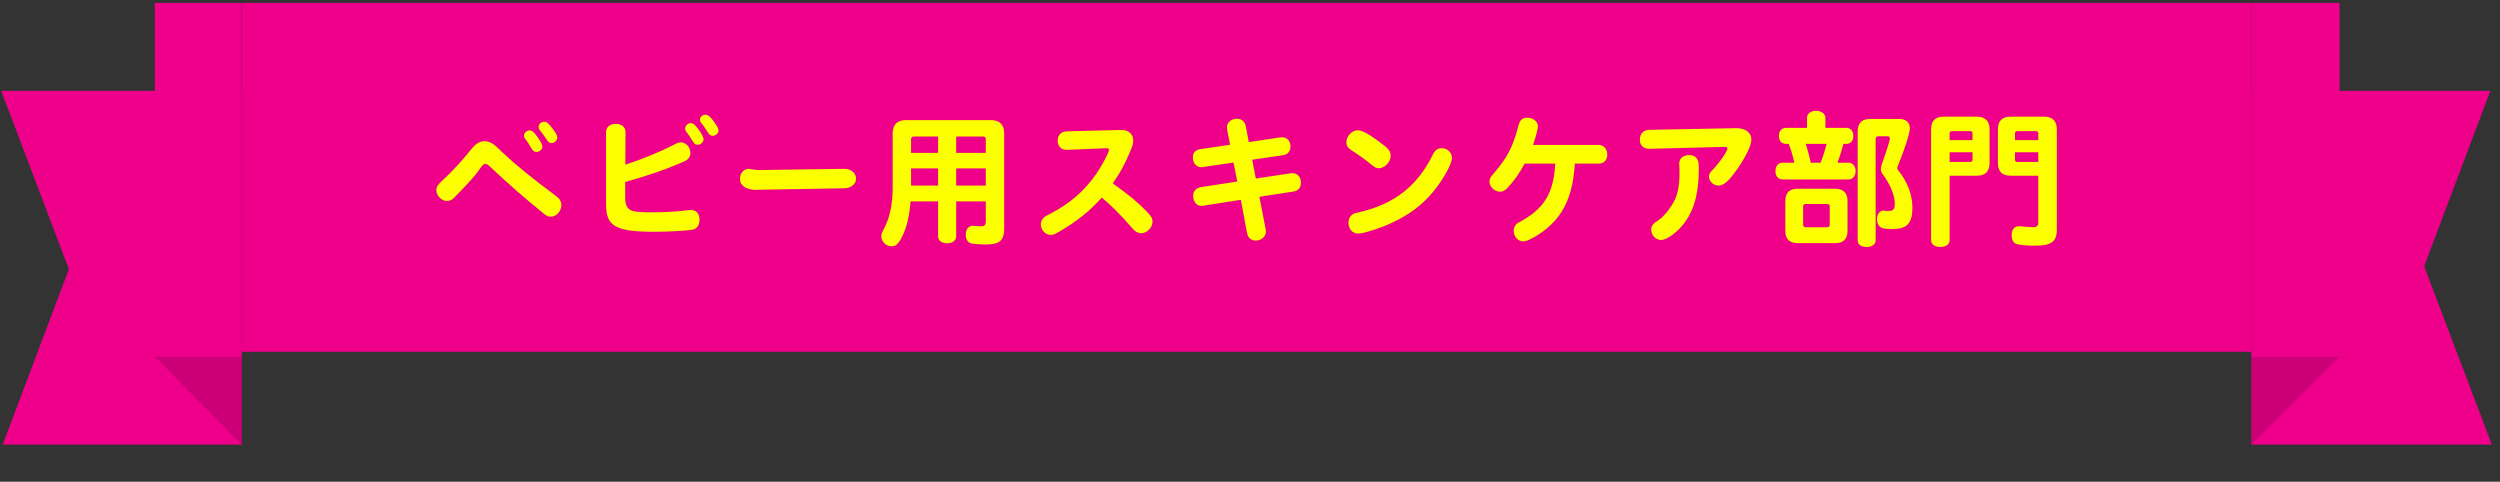
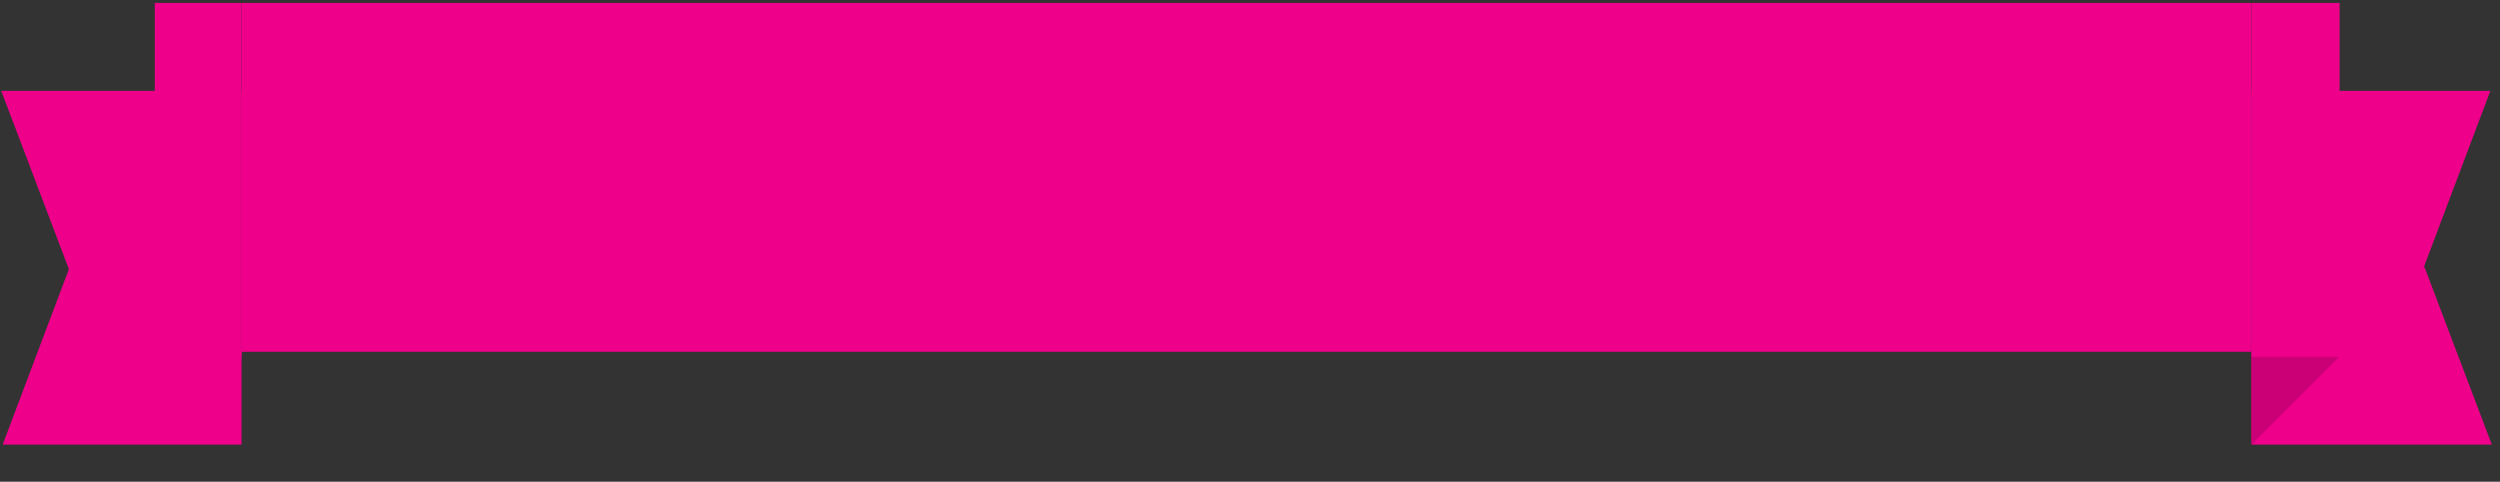
<svg xmlns="http://www.w3.org/2000/svg" width="301" height="58" viewBox="0 0 301 58" fill="none">
  <rect x="0" y="0" width="301" height="58" fill="#333333" stroke="none" />
  <g clip-path="url(#clip0_6047_83351)">
    <path d="M29.082 53.527H0.325L8.294 32.409L0.148 10.939H29.082V53.527Z" fill="#EE008A" />
-     <path d="M18.641 42.932H29.082V53.526L18.641 42.932Z" fill="#CC0076" />
    <path d="M29.082 0.356H18.641V42.932H29.082V0.356Z" fill="#EE008A" />
    <rect width="242" height="42" transform="translate(29.082 0.356)" fill="#EE008A" />
-     <path d="M55.132 23.334L54.7 23.784C54.448 24.054 54.16 24.198 53.818 24.198C53.17 24.198 52.54 23.568 52.54 22.902C52.54 22.488 52.666 22.29 53.278 21.714C54.412 20.688 55.69 19.284 56.77 17.934C57.292 17.286 57.778 16.998 58.354 16.998C58.714 16.998 59.11 17.142 59.47 17.412C59.722 17.61 59.74 17.61 60.496 18.348C62.116 19.878 64.096 21.48 66.814 23.496C67.354 23.874 67.588 24.234 67.588 24.684C67.588 25.422 66.994 26.088 66.328 26.088C65.968 26.088 65.842 26.034 65.302 25.584C63.07 23.766 61.576 22.47 59.146 20.202C58.732 19.806 58.606 19.734 58.426 19.734C58.246 19.734 58.12 19.842 57.814 20.274C57.292 21.048 56.644 21.786 55.132 23.334ZM63.754 15.702C64.06 15.702 64.312 15.918 64.726 16.512C65.122 17.07 65.302 17.43 65.302 17.664C65.302 17.988 64.96 18.294 64.618 18.294C64.33 18.294 64.186 18.186 63.988 17.862C63.682 17.322 63.484 17.034 63.214 16.692C63.124 16.584 63.088 16.476 63.088 16.332C63.088 16.008 63.412 15.702 63.754 15.702ZM65.536 14.658C65.824 14.658 66.004 14.802 66.562 15.522C66.94 16.008 67.102 16.332 67.102 16.566C67.102 16.89 66.742 17.232 66.418 17.232C66.166 17.232 66.04 17.142 65.824 16.818C65.572 16.404 65.284 16.044 65.032 15.72C64.888 15.54 64.852 15.45 64.852 15.288C64.852 14.946 65.158 14.658 65.536 14.658ZM75.274 21.912V23.766C75.274 24.576 75.454 25.026 75.886 25.278C76.264 25.494 76.93 25.566 78.532 25.566C80.008 25.566 81.682 25.458 82.798 25.314C83.014 25.278 83.068 25.278 83.158 25.278C83.824 25.278 84.22 25.71 84.22 26.43C84.22 27.096 83.95 27.51 83.446 27.636C82.942 27.762 80.548 27.906 78.874 27.906C74.086 27.906 72.97 27.276 72.97 24.558V15.9C72.97 15.306 73.438 14.91 74.158 14.91C74.842 14.91 75.31 15.306 75.31 15.882L75.292 19.824C77.308 19.176 79.558 18.258 81.304 17.34C81.574 17.196 81.772 17.142 81.988 17.142C82.6 17.142 83.122 17.736 83.122 18.42C83.122 18.852 82.87 19.212 82.438 19.41C80.386 20.328 77.83 21.21 75.274 21.912ZM83.158 14.82C83.428 14.82 83.644 14.982 83.986 15.432C84.454 16.026 84.706 16.512 84.706 16.782C84.706 17.106 84.364 17.43 84.022 17.43C83.734 17.43 83.59 17.322 83.392 16.98C83.14 16.566 82.942 16.26 82.618 15.846C82.528 15.72 82.492 15.63 82.492 15.486C82.492 15.144 82.816 14.82 83.158 14.82ZM84.958 13.812C85.282 13.812 85.696 14.208 86.2 15C86.434 15.36 86.506 15.54 86.506 15.72C86.506 16.044 86.164 16.35 85.822 16.35C85.552 16.35 85.426 16.26 85.228 15.936C85.012 15.594 84.652 15.054 84.472 14.856C84.328 14.694 84.274 14.568 84.274 14.406C84.274 14.082 84.58 13.812 84.958 13.812ZM91.402 20.472L101.662 20.328H101.716C101.86 20.31 102.31 20.418 102.472 20.526C102.85 20.76 103.066 21.102 103.066 21.516C103.066 22.164 102.454 22.668 101.644 22.668L91.204 22.848L91.024 22.866C90.592 22.884 89.944 22.722 89.638 22.524C89.242 22.236 89.098 21.966 89.098 21.498C89.098 20.85 89.566 20.328 90.16 20.328C90.232 20.328 90.268 20.328 90.412 20.364C90.682 20.418 91.15 20.472 91.258 20.472H91.402ZM112.948 24.252H109.636C109.474 26.142 109.15 27.456 108.574 28.572C108.142 29.4 107.854 29.652 107.332 29.652C106.684 29.652 106.108 29.094 106.108 28.446C106.108 28.23 106.162 28.068 106.288 27.816C107.098 26.358 107.476 24.738 107.476 22.668V16.08C107.476 15 108.016 14.46 109.096 14.46H119.284C120.364 14.46 120.904 15 120.904 16.08V27.456C120.904 28.968 120.382 29.436 118.654 29.436C118.096 29.436 117.286 29.382 116.962 29.31C116.548 29.22 116.278 28.824 116.278 28.284C116.278 27.6 116.602 27.186 117.124 27.186C117.178 27.186 117.196 27.186 117.286 27.204C117.52 27.222 117.808 27.24 118.06 27.24C118.546 27.24 118.69 27.114 118.69 26.646V24.252H115.126V28.464C115.126 28.95 114.694 29.292 114.046 29.292C113.38 29.292 112.948 28.968 112.948 28.464V24.252ZM109.69 22.344H112.948V20.274H109.69V22.344ZM115.126 22.344H118.69V20.274H115.126V22.344ZM109.69 18.402H112.948V16.44H110.014C109.798 16.44 109.69 16.548 109.69 16.764V18.402ZM115.126 18.402H118.69V16.764C118.69 16.548 118.582 16.44 118.366 16.44H115.126V18.402ZM128.482 15.81L134.98 15.648C135.862 15.63 136.438 16.134 136.438 16.926C136.438 17.268 136.384 17.502 136.132 18.096C135.448 19.752 134.854 20.85 133.972 22.074C136.024 23.55 137.014 24.378 138.058 25.458C138.634 26.052 138.76 26.268 138.76 26.718C138.76 27.402 138.076 28.086 137.392 28.086C137.122 28.086 136.834 27.96 136.6 27.762C136.492 27.672 136.474 27.654 136.15 27.276C134.998 25.944 133.828 24.774 132.658 23.784C131.272 25.35 129.67 26.646 127.654 27.816C126.952 28.23 126.826 28.284 126.502 28.284C125.872 28.284 125.314 27.69 125.314 27.006C125.314 26.7 125.458 26.394 125.692 26.178C125.836 26.052 125.89 26.016 126.394 25.764C128.752 24.558 130.534 23.028 131.974 20.958C132.694 19.914 133.522 18.348 133.522 18.042C133.522 17.898 133.414 17.826 133.18 17.844L128.5 18.042C127.798 18.078 127.348 17.646 127.348 16.944C127.348 16.242 127.762 15.828 128.482 15.81ZM148.102 17.43L147.742 15.576C147.724 15.486 147.724 15.414 147.724 15.324C147.724 14.73 148.246 14.298 148.948 14.298C149.488 14.298 149.884 14.64 149.992 15.198L150.352 17.106L154.096 16.548C154.204 16.53 154.294 16.53 154.348 16.53C154.96 16.53 155.374 16.98 155.374 17.628C155.374 18.222 155.05 18.618 154.456 18.69L150.766 19.23L151.198 21.498L155.356 20.868L155.59 20.85C156.22 20.85 156.634 21.3 156.634 22.002C156.634 22.596 156.31 22.974 155.716 23.064L151.63 23.694L152.386 27.618C152.404 27.726 152.422 27.816 152.422 27.87C152.422 28.464 151.864 28.968 151.198 28.968C150.64 28.968 150.244 28.626 150.136 28.032L149.398 24.054L144.952 24.756C144.844 24.774 144.772 24.792 144.7 24.792C144.106 24.828 143.656 24.306 143.656 23.586C143.656 23.01 143.998 22.632 144.61 22.524L148.966 21.858L148.516 19.572L144.826 20.112C144.754 20.13 144.736 20.13 144.61 20.13C144.034 20.13 143.62 19.626 143.62 18.924C143.62 18.384 143.944 18.042 144.538 17.952L148.102 17.43ZM163.474 15.684C163.978 15.684 164.752 16.098 165.994 17.016C167.218 17.916 167.434 18.186 167.434 18.78C167.434 19.5 166.714 20.256 166.03 20.256C165.706 20.256 165.562 20.184 165.112 19.824C164.464 19.284 163.618 18.672 162.718 18.096C162.286 17.826 162.106 17.538 162.106 17.124C162.106 16.386 162.772 15.684 163.474 15.684ZM173.59 17.844C174.274 17.844 174.814 18.366 174.814 19.014C174.814 19.716 173.806 21.552 172.618 23.01C171.286 24.648 169.738 25.818 167.578 26.826C166.192 27.474 164.176 28.122 163.546 28.122C162.844 28.122 162.358 27.582 162.358 26.808C162.358 26.376 162.538 26.016 162.88 25.8C163.078 25.674 163.078 25.674 163.798 25.512C167.956 24.522 170.71 22.326 172.528 18.582C172.78 18.06 173.104 17.844 173.59 17.844ZM187.252 19.698H183.562C182.914 20.922 182.266 21.822 181.438 22.686C181.168 22.956 180.898 23.082 180.592 23.082C179.962 23.082 179.332 22.488 179.332 21.876C179.332 21.534 179.44 21.336 179.854 20.868C181.51 18.924 182.14 17.736 182.842 15.054C183.022 14.424 183.31 14.172 183.868 14.172C184.606 14.172 185.164 14.622 185.164 15.234C185.164 15.54 184.912 16.494 184.57 17.448H192.472C193.084 17.448 193.516 17.934 193.516 18.618C193.516 19.266 193.12 19.698 192.49 19.698H189.61C189.448 22.272 188.944 24.036 187.972 25.566C187.072 26.952 185.704 28.122 184.084 28.878C183.814 29.004 183.598 29.058 183.382 29.058C182.77 29.058 182.248 28.482 182.248 27.78C182.248 27.456 182.392 27.132 182.644 26.916C182.734 26.844 182.734 26.844 183.184 26.61C185.974 25.026 187.054 23.226 187.252 19.698ZM207.646 17.682L198.628 17.916C197.89 17.934 197.44 17.52 197.44 16.818C197.44 16.098 197.872 15.648 198.574 15.63L209.05 15.432C210.13 15.414 210.868 15.972 210.868 16.8C210.868 17.502 210.22 18.834 209.176 20.346C208.168 21.786 207.538 22.344 206.89 22.344C206.314 22.344 205.756 21.822 205.756 21.264C205.756 20.958 205.864 20.796 206.296 20.346C207.052 19.554 207.988 18.186 207.988 17.862C207.988 17.754 207.844 17.682 207.646 17.682ZM203.398 18.672C203.884 18.672 204.244 18.888 204.406 19.284C204.514 19.5 204.532 19.77 204.532 20.472C204.532 23.388 203.902 25.53 202.57 27.132C201.742 28.122 200.626 28.896 199.996 28.896C199.366 28.896 198.808 28.32 198.808 27.672C198.808 27.204 198.988 26.952 199.582 26.574C200.266 26.142 201.004 25.242 201.562 24.234C201.994 23.406 202.21 22.362 202.21 20.904C202.21 20.508 202.21 20.274 202.192 19.986C202.174 19.878 202.174 19.788 202.174 19.734C202.174 19.068 202.642 18.672 203.398 18.672ZM225.178 14.316H228.634C229.462 14.316 229.948 14.73 229.948 15.45C229.948 16.026 229.246 18.204 228.544 19.86C228.472 20.022 228.436 20.148 228.436 20.238C228.436 20.364 228.49 20.454 228.616 20.598C229.714 22.02 230.254 23.478 230.254 25.026C230.254 26.79 229.66 27.492 228.166 27.564C227.878 27.582 227.806 27.582 227.68 27.582C227.302 27.582 226.906 27.546 226.672 27.474C226.258 27.366 225.988 26.934 225.988 26.394C225.988 25.782 226.33 25.35 226.78 25.35C226.816 25.35 226.888 25.35 226.942 25.368C227.068 25.404 227.158 25.404 227.32 25.404C227.95 25.404 228.13 25.206 228.13 24.54C228.13 23.514 227.59 22.2 226.69 20.994C226.528 20.76 226.456 20.58 226.456 20.346C226.456 20.166 226.492 20.022 226.564 19.788C227.176 18.078 227.536 16.926 227.536 16.692C227.536 16.53 227.446 16.404 227.302 16.404H226.15C225.934 16.404 225.826 16.512 225.826 16.728V28.968C225.826 29.418 225.376 29.742 224.746 29.742C224.098 29.742 223.666 29.436 223.666 28.968V15.828C223.666 14.82 224.17 14.316 225.178 14.316ZM219.778 15.396H222.298C222.82 15.396 223.144 15.774 223.144 16.368C223.144 16.962 222.82 17.322 222.298 17.322H221.956C221.74 18.132 221.56 18.69 221.236 19.59H222.568C223.072 19.59 223.414 20.004 223.414 20.598C223.414 21.192 223.072 21.606 222.568 21.606H214.63C214.108 21.606 213.766 21.21 213.766 20.598C213.766 19.986 214.108 19.59 214.63 19.59H216.034C215.854 18.744 215.62 17.934 215.35 17.322H215.026C214.504 17.322 214.18 16.962 214.18 16.368C214.18 15.774 214.504 15.396 215.026 15.396H217.564V14.19C217.564 13.686 218.014 13.344 218.644 13.344C219.31 13.344 219.778 13.704 219.778 14.19V15.396ZM218.014 19.59H219.202C219.472 18.906 219.724 18.132 219.922 17.322H217.42C217.78 18.564 217.888 18.96 218.014 19.59ZM220.948 29.274H216.448C215.44 29.274 214.954 28.788 214.954 27.78V24.216C214.954 23.208 215.44 22.722 216.448 22.722H220.948C221.938 22.722 222.442 23.226 222.442 24.216V27.78C222.442 28.788 221.956 29.274 220.948 29.274ZM219.976 24.558H217.42C217.204 24.558 217.096 24.666 217.096 24.882V27.042C217.096 27.258 217.204 27.366 217.42 27.366H219.976C220.192 27.366 220.3 27.258 220.3 27.042V24.882C220.3 24.666 220.192 24.558 219.976 24.558ZM234.736 21.156V28.932C234.736 29.4 234.268 29.742 233.62 29.742C232.954 29.742 232.504 29.418 232.504 28.932V15.576C232.504 14.55 233.008 14.046 234.034 14.046H238.012C239.02 14.046 239.542 14.568 239.542 15.576V19.626C239.542 20.652 239.02 21.156 238.012 21.156H234.736ZM234.736 19.5H237.22C237.4 19.5 237.472 19.41 237.49 19.23V18.33H234.736V19.5ZM234.736 16.872H237.49V16.062C237.49 15.882 237.4 15.81 237.22 15.792H235.006C234.826 15.792 234.736 15.882 234.736 16.062V16.872ZM245.41 21.156H242.08C241.054 21.156 240.55 20.652 240.55 19.626V15.576C240.55 14.55 241.054 14.046 242.08 14.046H246.112C247.12 14.046 247.642 14.568 247.642 15.576V27.618C247.642 29.112 246.994 29.58 244.978 29.58C243.862 29.58 242.926 29.472 242.674 29.328C242.332 29.13 242.206 28.824 242.206 28.248C242.224 27.6 242.548 27.24 243.106 27.24C243.178 27.24 243.214 27.24 243.358 27.258C243.862 27.312 244.51 27.348 244.798 27.348C245.23 27.348 245.41 27.186 245.41 26.808V21.156ZM242.602 18.33V19.23C242.602 19.41 242.674 19.482 242.872 19.5H245.41V18.33H242.602ZM242.602 16.872H245.41V16.062C245.41 15.882 245.32 15.81 245.14 15.792H242.872C242.692 15.792 242.602 15.882 242.602 16.062V16.872Z" fill="#FBFF00" />
-     <path d="M271.082 10.939H299.839L291.87 32.056L300.015 53.527H271.082V10.939Z" fill="#EE008A" />
+     <path d="M271.082 10.939H299.839L291.87 32.056L300.015 53.527H271.082Z" fill="#EE008A" />
    <path d="M281.676 42.932H271.082V53.526L281.676 42.932Z" fill="#CC0076" />
    <path d="M281.688 0.356H271.082V42.932H281.688V0.356Z" fill="#EE008A" />
  </g>
  <defs>
    <clipPath id="clip0_6047_83351">
      <rect width="299.868" height="56.812" fill="white" transform="translate(0.148 0.356)" />
    </clipPath>
  </defs>
</svg>